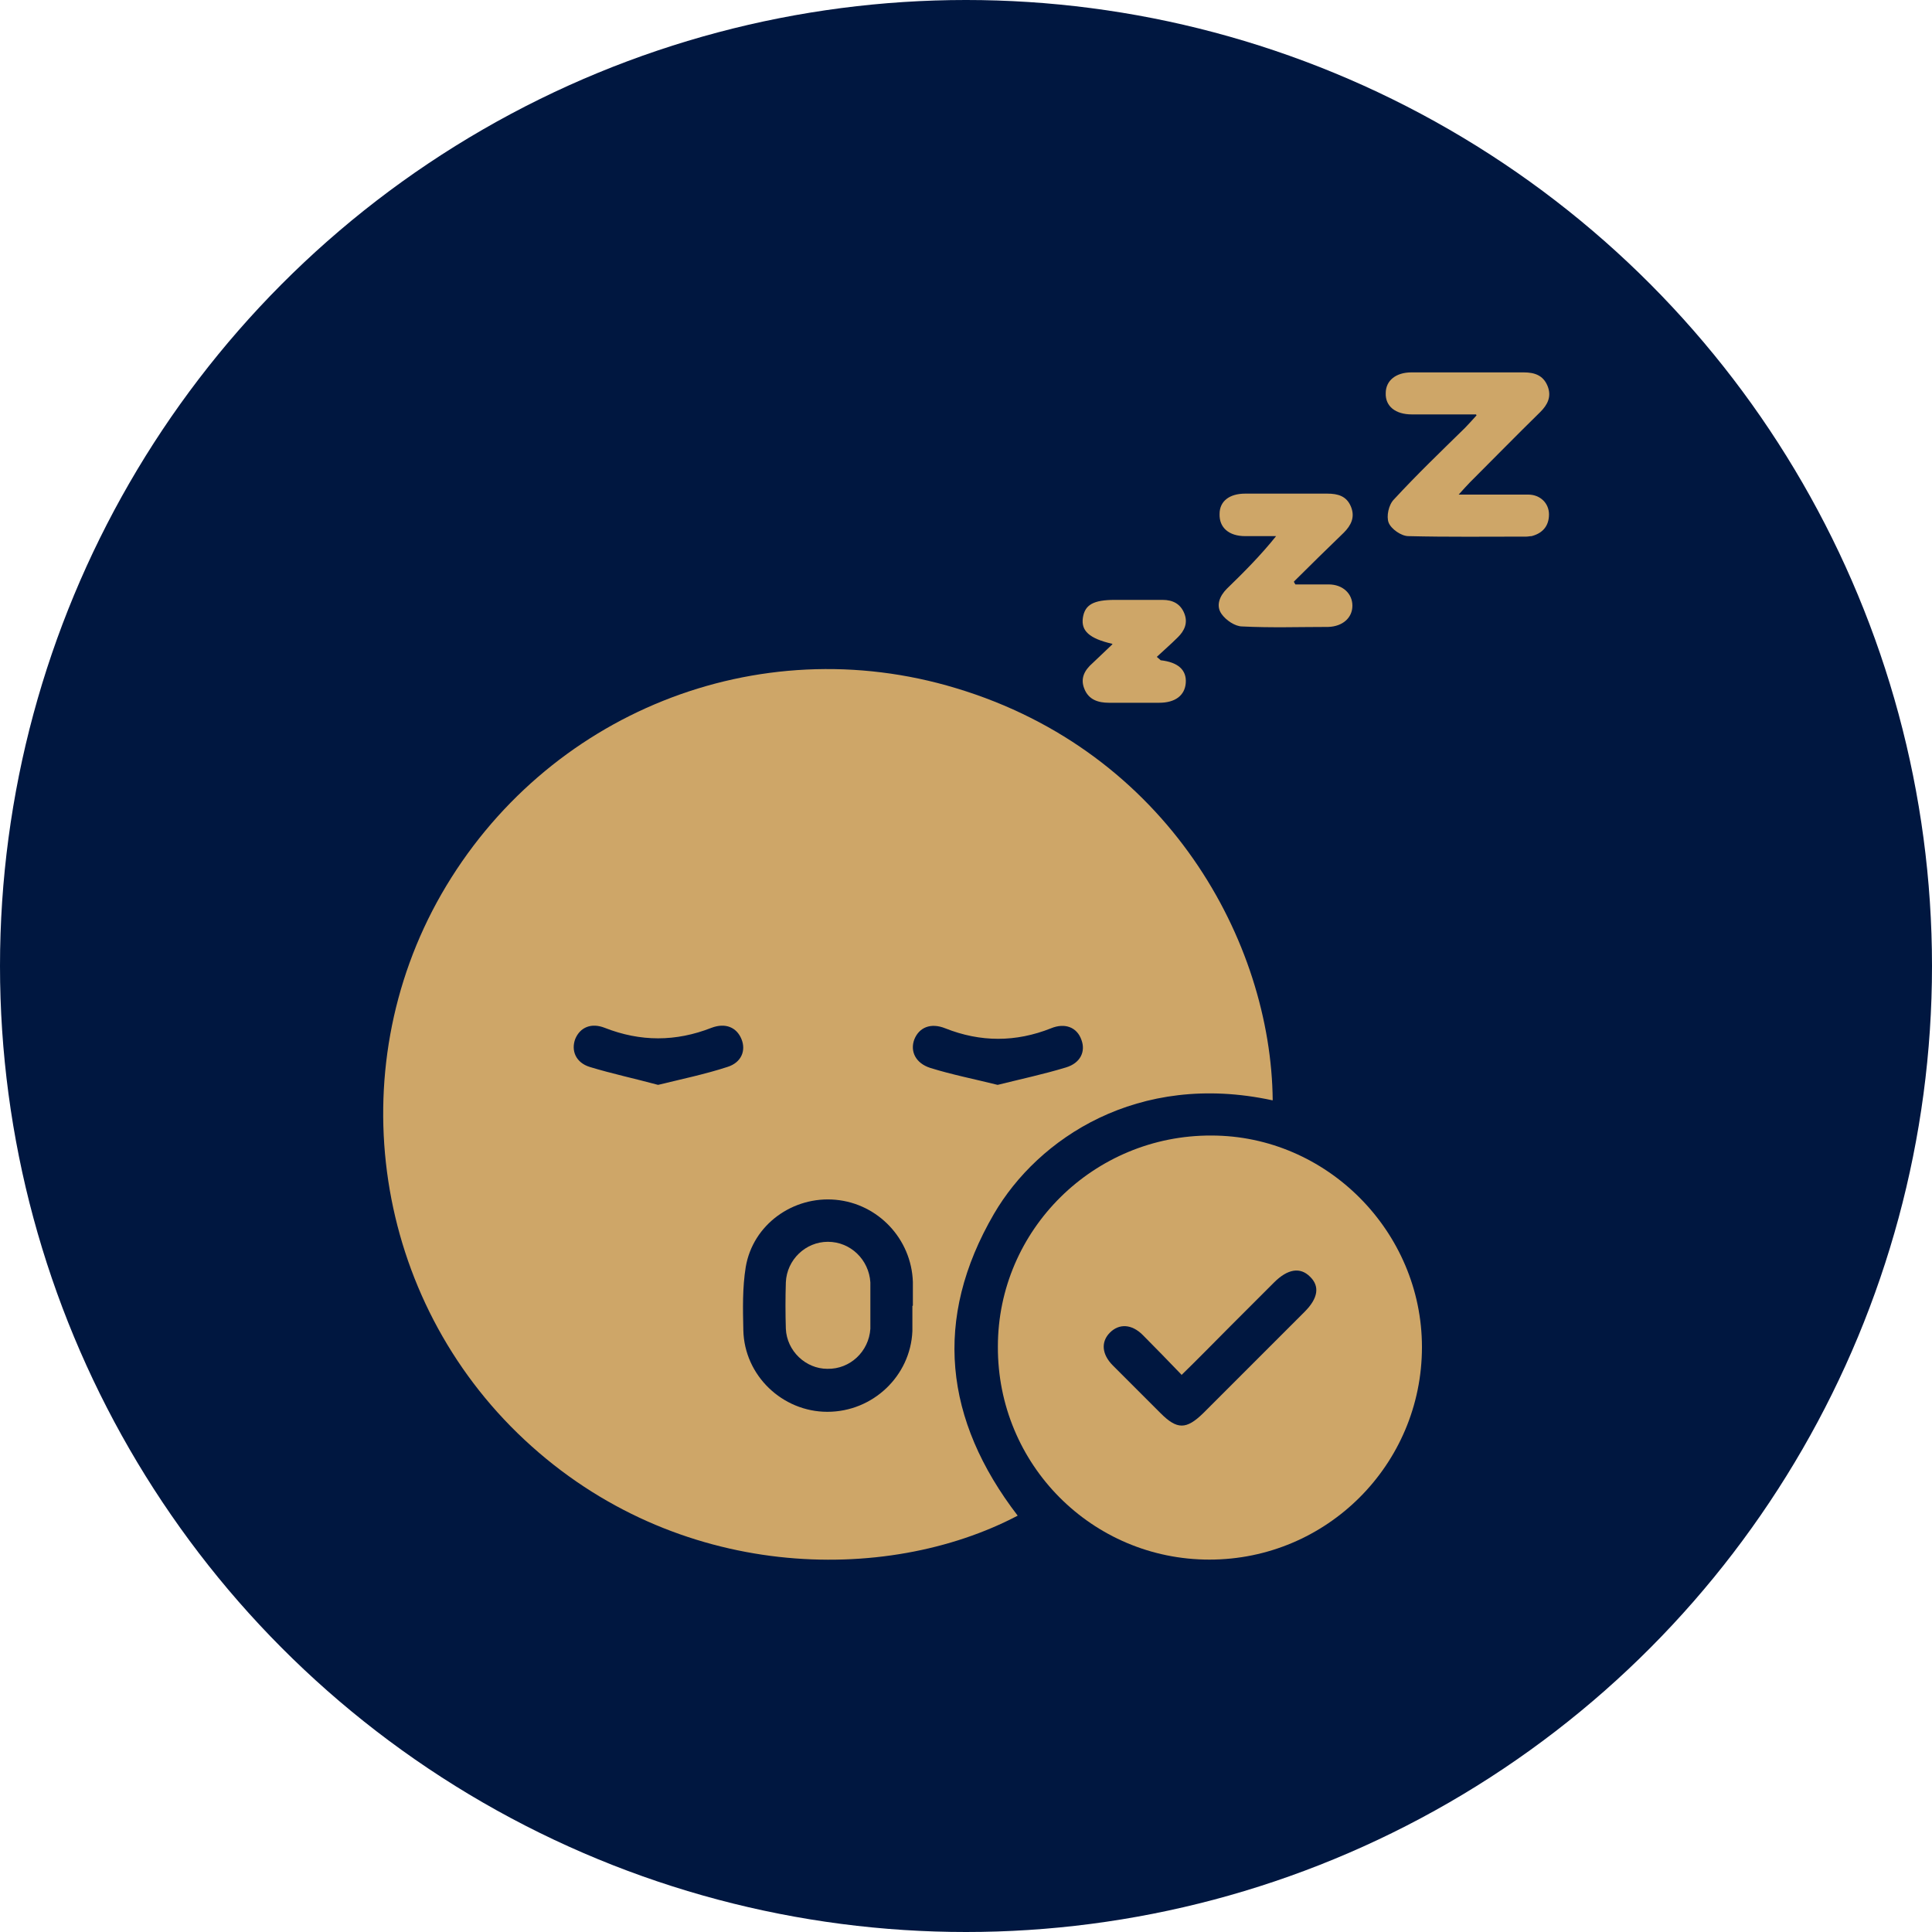
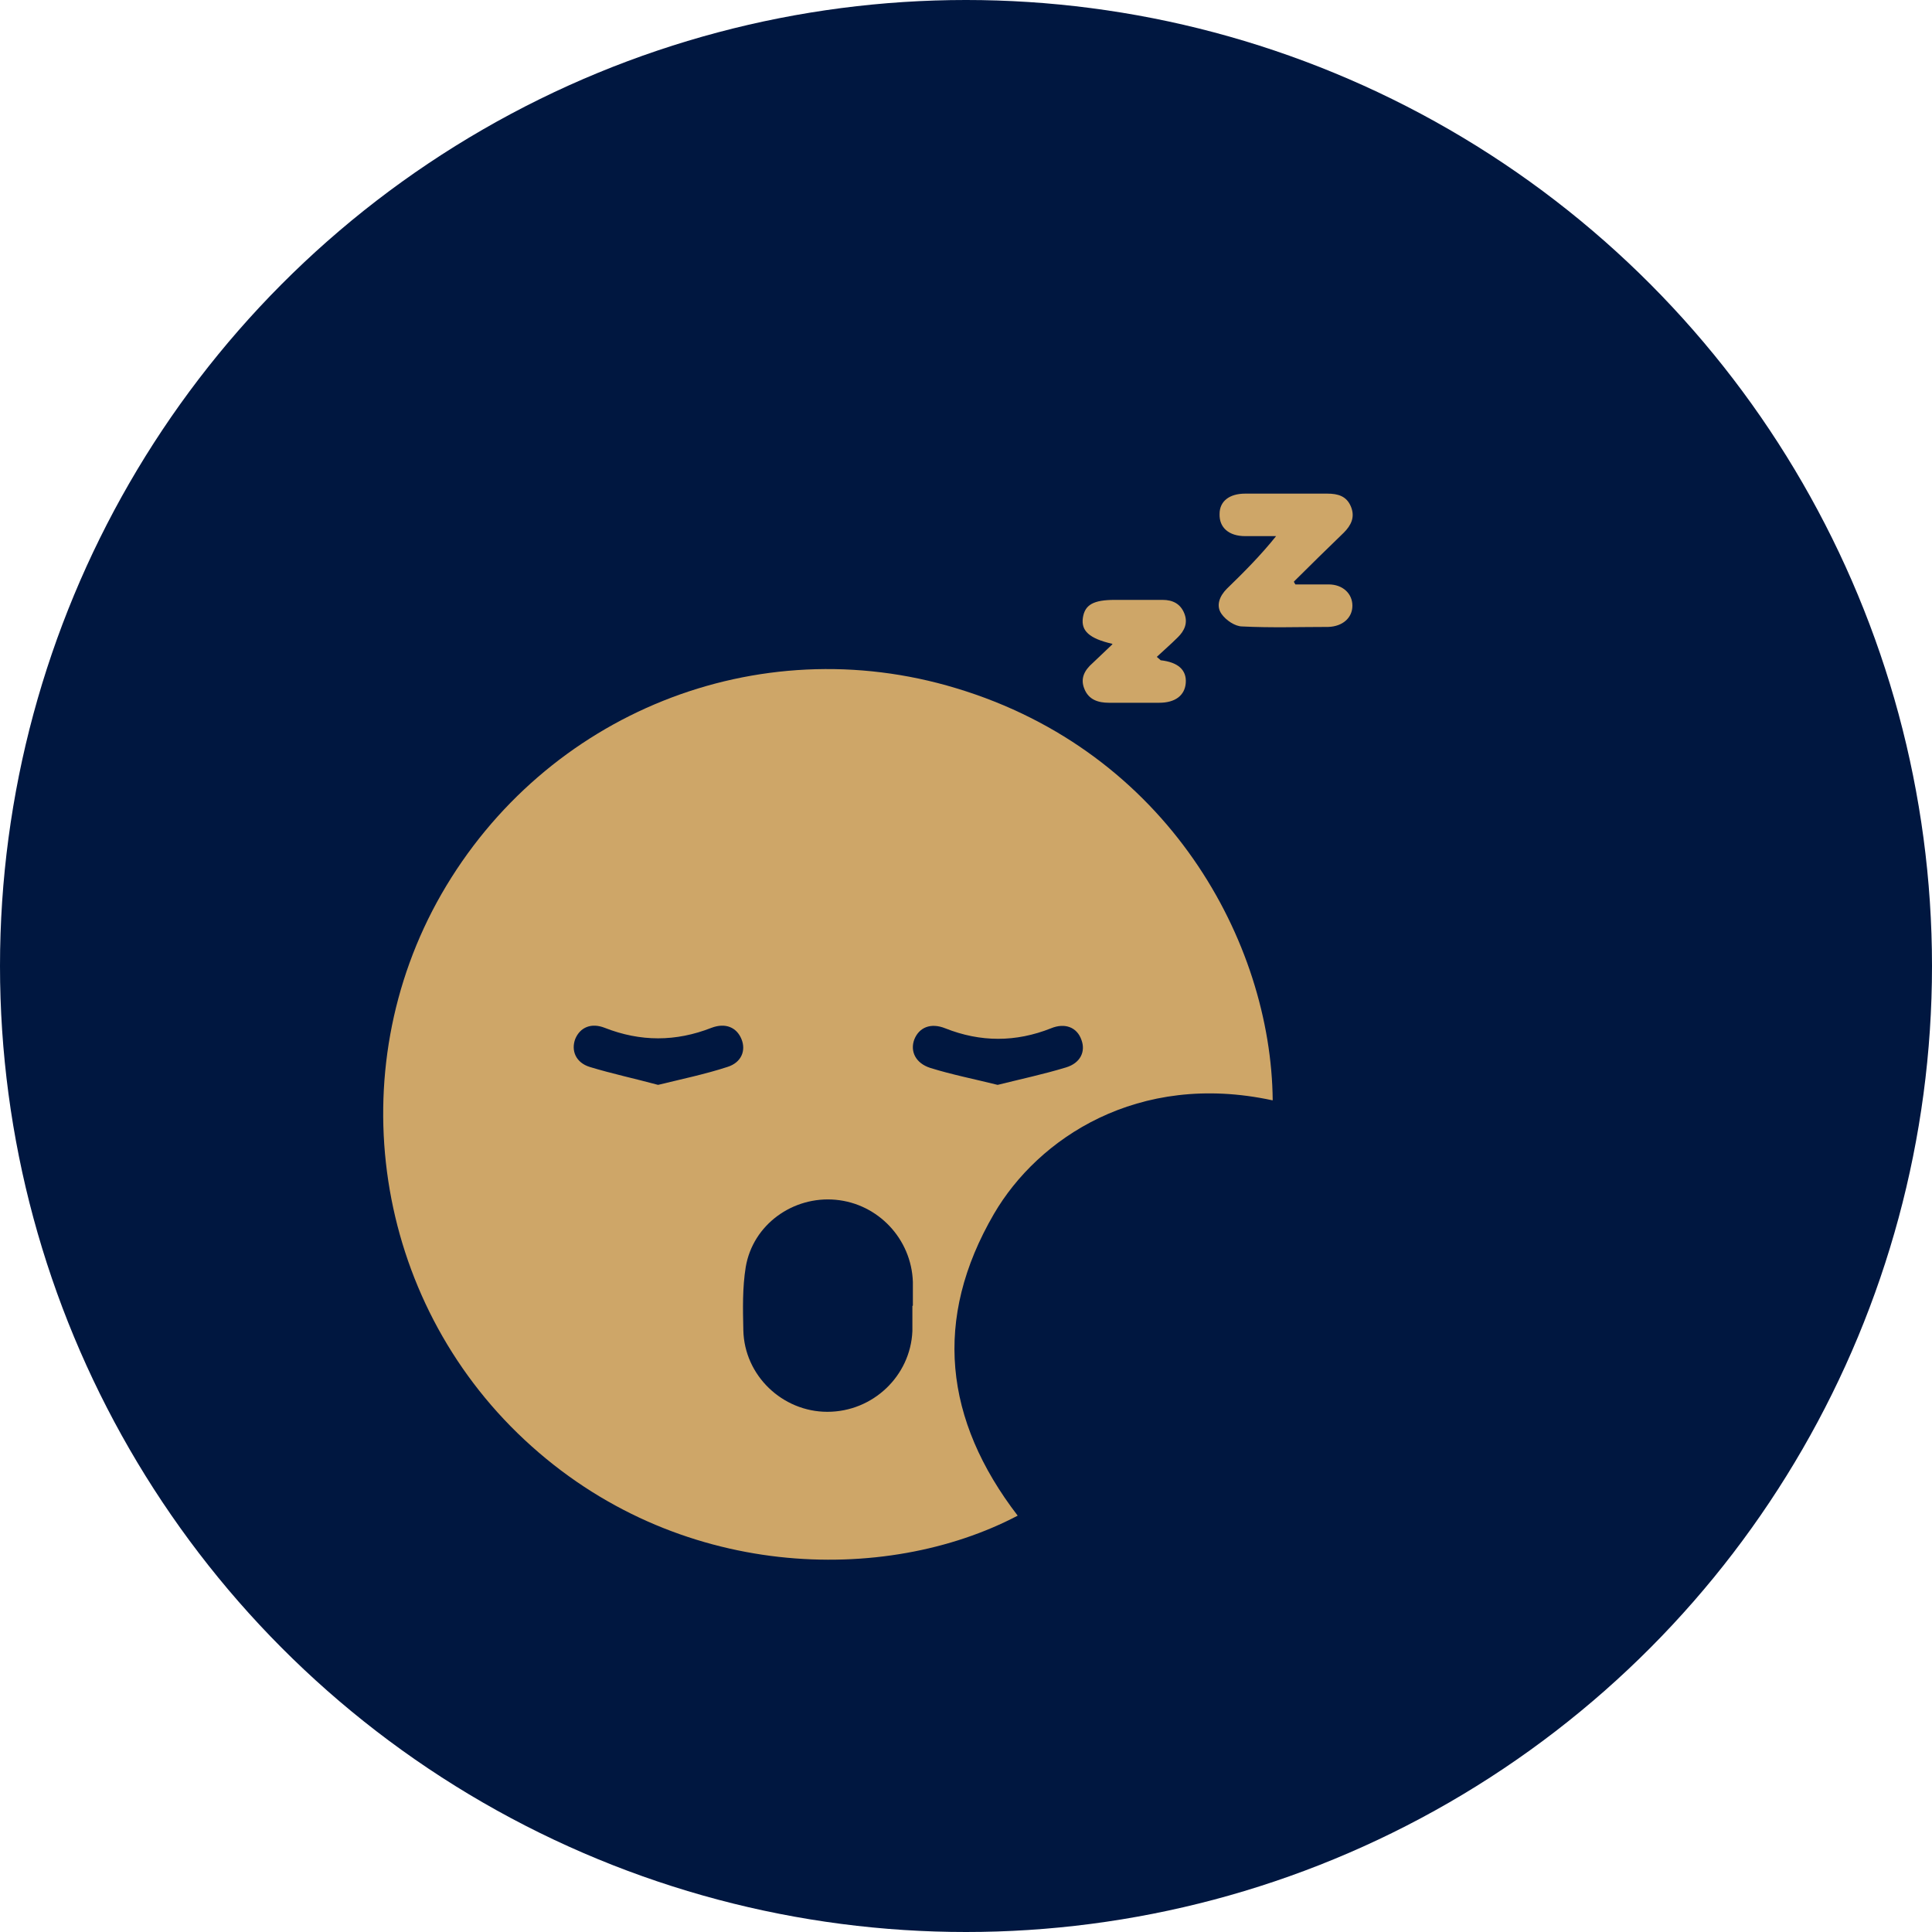
<svg xmlns="http://www.w3.org/2000/svg" viewBox="0 0 40 40" data-name="Layer 1" id="Layer_1">
  <defs>
    <style>
      .cls-1 {
        fill: #cea668;
      }

      .cls-2 {
        fill: #001740;
      }
    </style>
  </defs>
  <circle r="20" cy="20" cx="20" class="cls-2" />
  <g>
    <path d="m26.34,22.78c-2.78-.6-4.85.79-5.76,2.35-1.27,2.18-1.03,4.27.49,6.25-2.72,1.43-7.06,1.37-10.21-1.57-3.12-2.91-3.83-7.62-1.72-11.3,2.15-3.74,6.54-5.51,10.66-4.26,4.38,1.32,6.52,5.26,6.55,8.53Zm-7.44,4.25s0,0,0,0c0-.16,0-.33,0-.49-.03-.89-.72-1.62-1.6-1.7-.88-.08-1.71.51-1.86,1.39-.07.43-.06.87-.05,1.31.02.94.81,1.69,1.74,1.69.94,0,1.72-.74,1.76-1.67,0-.17,0-.35,0-.52Zm1.76-4.57c.48-.12.95-.22,1.41-.36.3-.09.41-.33.32-.57-.09-.26-.34-.36-.63-.24-.73.29-1.46.29-2.19,0-.3-.12-.54-.02-.64.23-.09.24.02.49.33.59.45.14.91.23,1.39.35Zm-7.03,0c.49-.12.97-.22,1.43-.37.29-.09.39-.34.29-.58-.1-.24-.33-.34-.62-.23-.74.29-1.47.29-2.21,0-.28-.11-.51-.01-.61.23-.09.24.01.49.3.58.46.14.93.24,1.41.37Z" class="cls-1" />
-     <path d="m20.66,27.88c0-2.42,1.99-4.38,4.42-4.37,2.39,0,4.36,1.99,4.36,4.38,0,2.43-1.97,4.4-4.4,4.4-2.43,0-4.39-1.97-4.38-4.41Zm3.8.58c-.28-.29-.54-.56-.8-.82-.23-.23-.49-.24-.68-.05-.19.19-.17.45.06.68.33.33.66.66.99.99.34.34.53.34.88,0,.7-.7,1.4-1.4,2.1-2.1.28-.28.32-.53.11-.73-.2-.2-.46-.16-.74.12-.3.3-.61.61-.91.91-.33.33-.65.66-1.01,1.01Z" class="cls-1" />
-     <path d="m30.56,8.58c-.49,0-.91,0-1.33,0-.34,0-.55-.17-.54-.44,0-.26.21-.43.53-.43.78,0,1.56,0,2.33,0,.22,0,.4.06.49.28.09.22,0,.39-.15.54-.49.48-.97.97-1.46,1.46-.06.06-.12.13-.23.25.52,0,.98,0,1.44,0,.25,0,.43.18.43.41,0,.24-.13.39-.36.45-.04,0-.07.01-.11.01-.81,0-1.63.01-2.44-.01-.15,0-.36-.15-.41-.28-.05-.13,0-.37.11-.48.47-.51.97-.99,1.47-1.48.07-.07.13-.14.24-.26Z" class="cls-1" />
-     <path d="m26.81,12.1c.23,0,.47,0,.7,0,.29,0,.49.19.49.44,0,.25-.2.43-.5.44-.59,0-1.19.02-1.78-.01-.15,0-.34-.13-.43-.26-.12-.17-.04-.37.11-.52.35-.34.7-.69,1.02-1.09-.21,0-.43,0-.64,0-.34,0-.54-.18-.53-.46,0-.26.2-.42.53-.42.57,0,1.13,0,1.7,0,.22,0,.4.05.49.27.09.22,0,.39-.15.54-.34.33-.69.67-1.03,1.01,0,.02.02.04.03.06Z" class="cls-1" />
+     <path d="m26.81,12.1c.23,0,.47,0,.7,0,.29,0,.49.19.49.44,0,.25-.2.43-.5.44-.59,0-1.19.02-1.78-.01-.15,0-.34-.13-.43-.26-.12-.17-.04-.37.11-.52.35-.34.7-.69,1.02-1.09-.21,0-.43,0-.64,0-.34,0-.54-.18-.53-.46,0-.26.2-.42.53-.42.57,0,1.13,0,1.7,0,.22,0,.4.05.49.27.09.22,0,.39-.15.54-.34.33-.69.67-1.03,1.01,0,.02.02.04.03.06" class="cls-1" />
    <path d="m23.03,13.33c-.48-.11-.65-.27-.61-.54.04-.27.22-.37.66-.37.33,0,.66,0,.99,0,.21,0,.37.08.45.28.08.2,0,.36-.13.49-.14.14-.29.27-.44.41.06.05.07.06.08.07.36.04.54.2.52.47-.02.26-.22.41-.55.41-.35,0-.69,0-1.04,0-.22,0-.42-.06-.51-.29-.09-.22.01-.39.17-.53.13-.12.26-.25.41-.39Z" class="cls-1" />
-     <path d="m18.02,27.02c0,.16,0,.33,0,.49-.03.47-.42.84-.89.83-.45,0-.84-.37-.86-.83-.01-.32-.01-.64,0-.96.02-.47.41-.84.87-.84.47,0,.85.37.88.84,0,.15,0,.31,0,.47Z" class="cls-1" />
  </g>
</svg>